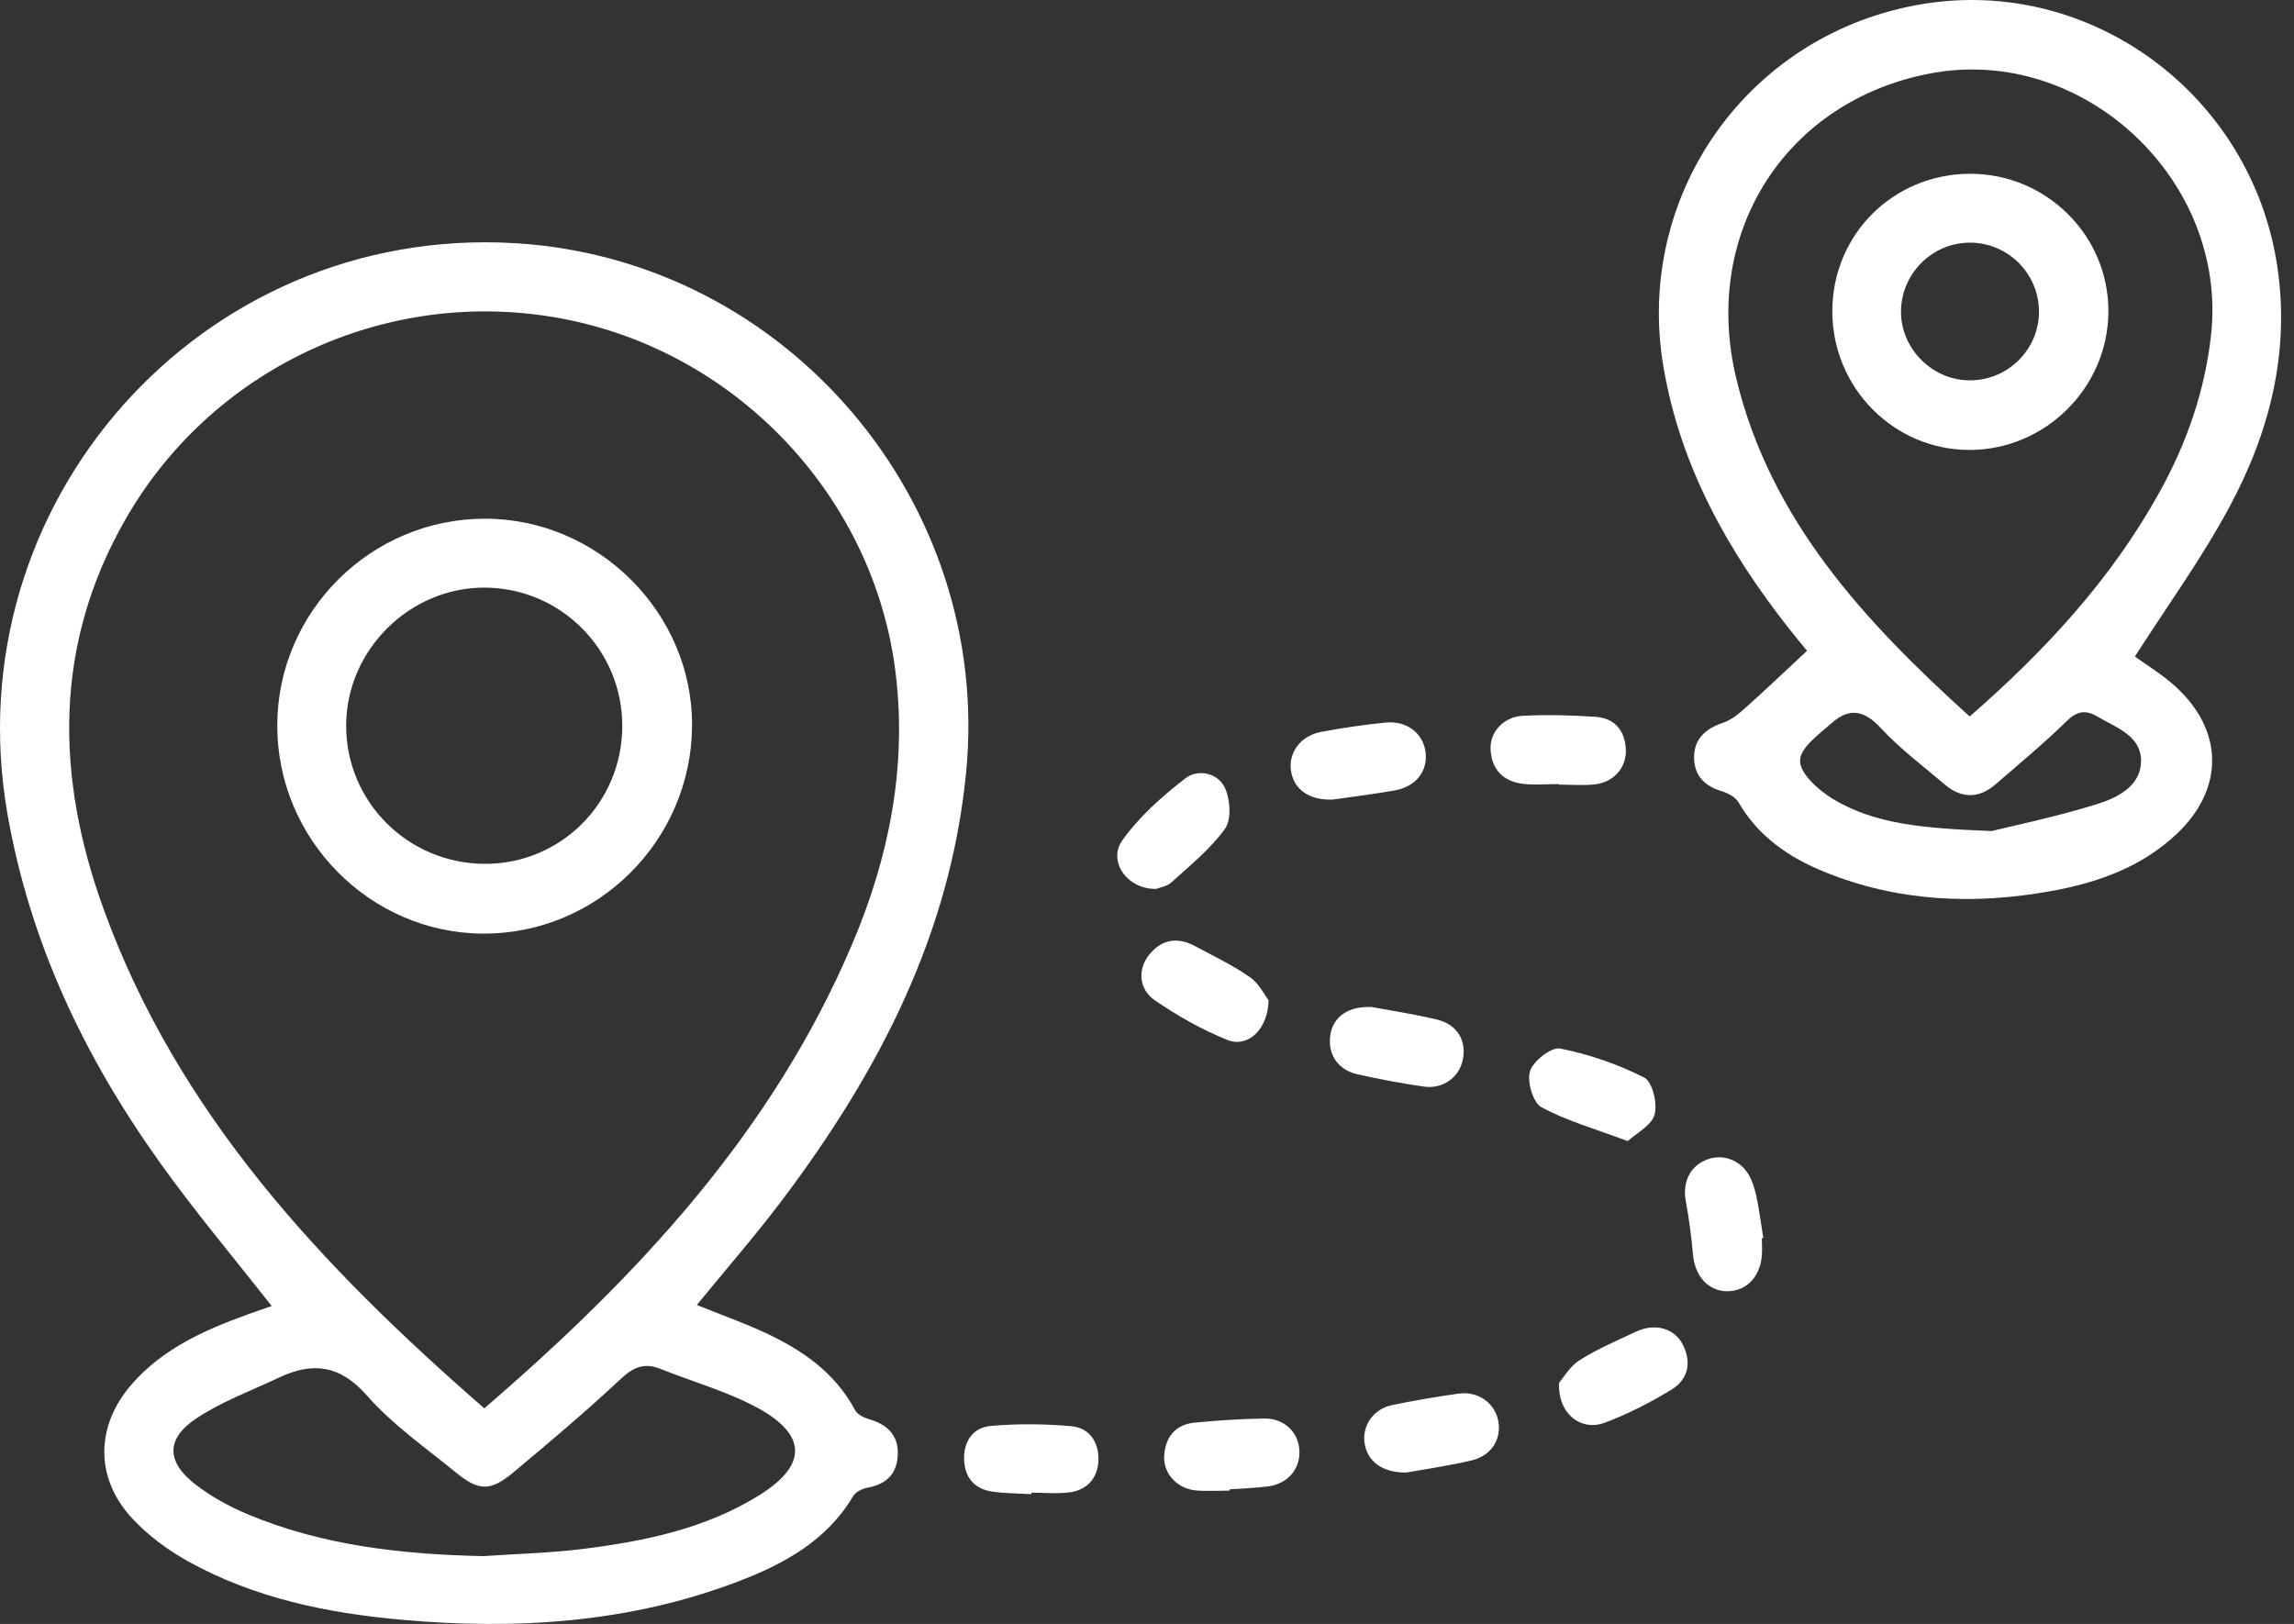
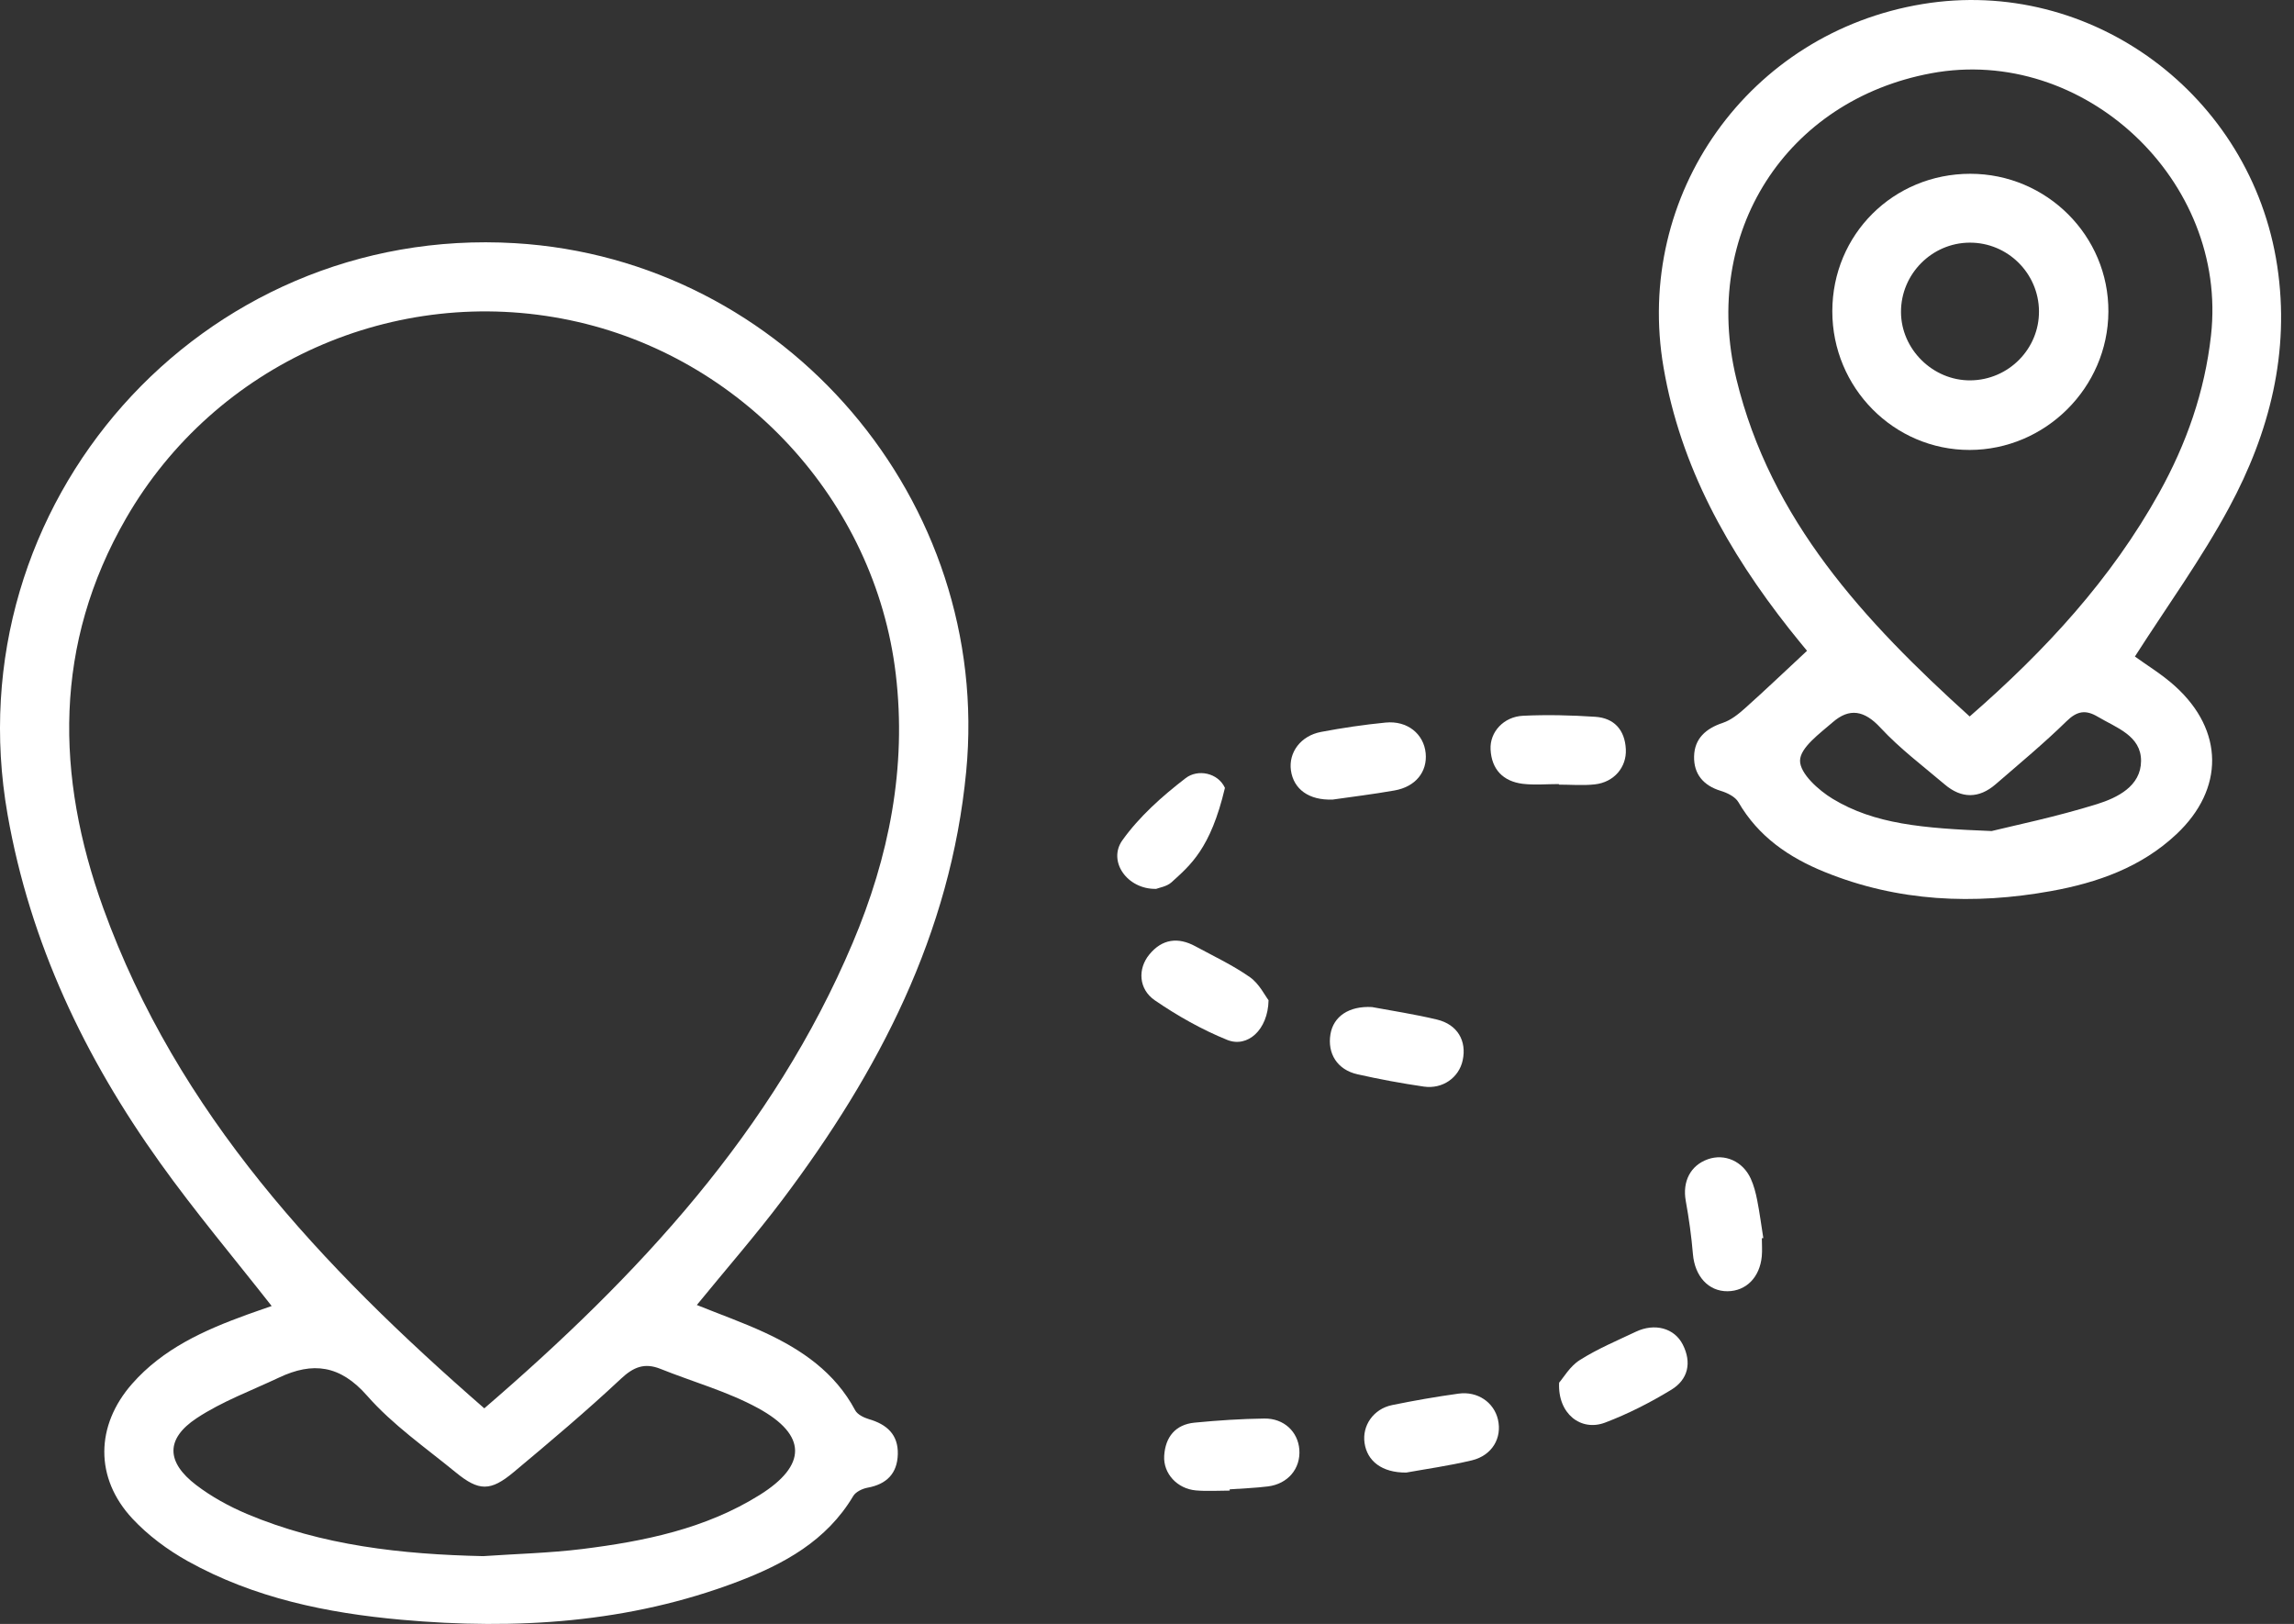
<svg xmlns="http://www.w3.org/2000/svg" width="113" height="80" viewBox="0 0 113 80" fill="none">
  <rect x="0" y="0" width="113" height="80" fill="#333333" stroke="none" />
  <g clip-path="url(#clip0_488_2845)">
    <path d="M34.325 64.289C35.468 64.749 36.579 65.144 37.643 65.634C39.49 66.487 41.127 67.604 42.125 69.475C42.235 69.683 42.55 69.838 42.8 69.912C43.685 70.168 44.252 70.675 44.225 71.641C44.199 72.591 43.673 73.12 42.731 73.29C42.476 73.337 42.152 73.495 42.03 73.699C40.717 75.909 38.611 77.053 36.33 77.921C30.977 79.955 25.413 80.3 19.778 79.795C16.1 79.465 12.503 78.723 9.238 76.902C8.249 76.349 7.292 75.639 6.523 74.813C4.661 72.817 4.699 70.23 6.505 68.174C8.026 66.442 10.052 65.533 12.161 64.767C12.571 64.618 12.984 64.479 13.382 64.339C11.514 61.957 9.604 59.69 7.887 57.287C4.176 52.103 1.485 46.468 0.371 40.117C-2.308 24.819 9.883 11.062 25.365 11.98C38.712 12.77 48.868 24.7 47.594 38.005C46.828 46.014 43.281 52.802 38.554 59.087C37.224 60.855 35.765 62.524 34.325 64.289ZM23.856 69.38C31.458 62.836 38.082 55.719 42 46.456C43.792 42.221 44.674 37.809 44.124 33.205C43.108 24.656 36.532 17.547 28.089 15.777C19.466 13.967 10.614 17.901 6.214 25.526C2.632 31.734 2.733 38.219 5.088 44.742C8.742 54.845 15.818 62.379 23.856 69.38ZM23.8 76.661C25.425 76.548 27.061 76.51 28.674 76.311C31.737 75.93 34.752 75.315 37.423 73.646C39.749 72.19 39.767 70.699 37.349 69.374C35.84 68.549 34.137 68.079 32.53 67.434C31.749 67.123 31.208 67.34 30.584 67.925C28.882 69.52 27.094 71.026 25.303 72.523C24.162 73.477 23.589 73.468 22.454 72.538C20.963 71.317 19.344 70.194 18.087 68.762C16.754 67.242 15.408 67.078 13.742 67.865C12.375 68.51 10.931 69.042 9.684 69.867C8.151 70.883 8.187 72.03 9.66 73.156C10.415 73.732 11.279 74.207 12.155 74.579C15.874 76.147 19.801 76.572 23.8 76.661Z" fill="white" />
    <path d="M89.012 32.061C88.787 31.782 88.457 31.39 88.142 30.989C85.121 27.154 82.786 23.004 81.945 18.105C80.481 9.592 86.14 1.61 94.707 0.199C103.001 -1.167 110.899 4.664 112.174 13.103C112.815 17.351 111.794 21.317 109.803 25.006C108.44 27.534 106.738 29.881 105.163 32.343C105.743 32.765 106.503 33.223 107.148 33.808C109.551 35.985 109.575 38.867 107.216 41.089C105.478 42.725 103.319 43.486 101.025 43.899C97.229 44.582 93.489 44.425 89.874 42.954C88.118 42.241 86.615 41.214 85.632 39.517C85.477 39.25 85.088 39.06 84.767 38.962C83.9 38.7 83.428 38.124 83.449 37.26C83.469 36.383 84.031 35.887 84.862 35.611C85.264 35.477 85.635 35.18 85.959 34.889C86.942 34.01 87.898 33.098 89.012 32.061ZM97.024 35.296C100.788 32.017 104.005 28.514 106.36 24.275C107.706 21.851 108.603 19.294 108.912 16.522C109.762 8.897 102.65 2.213 95.132 3.609C87.993 4.934 83.784 11.448 85.531 18.664C87.215 25.621 91.829 30.6 97.024 35.296ZM98.105 40.94C99.175 40.676 101.269 40.245 103.301 39.612C104.296 39.3 105.46 38.733 105.466 37.488C105.472 36.241 104.248 35.852 103.333 35.308C102.742 34.958 102.318 35.017 101.795 35.531C100.684 36.618 99.481 37.616 98.304 38.635C97.481 39.348 96.62 39.348 95.794 38.644C94.719 37.732 93.581 36.876 92.628 35.849C91.837 34.993 91.101 34.865 90.281 35.578C89.636 36.137 88.671 36.835 88.668 37.474C88.665 38.109 89.577 38.929 90.278 39.354C92.334 40.596 94.68 40.806 98.105 40.94Z" fill="white" />
    <path d="M76.787 38.626C76.195 38.626 75.595 38.682 75.013 38.614C74.045 38.495 73.474 37.907 73.424 36.921C73.379 36.059 74.072 35.305 75.025 35.261C76.204 35.204 77.393 35.234 78.572 35.311C79.513 35.37 80.039 35.959 80.087 36.909C80.131 37.8 79.502 38.537 78.56 38.641C77.975 38.706 77.378 38.653 76.787 38.653C76.787 38.641 76.787 38.632 76.787 38.626Z" fill="white" />
-     <path d="M50.807 73.607C50.178 73.572 49.545 73.572 48.921 73.489C48.03 73.37 47.528 72.823 47.492 71.92C47.456 71.014 47.926 70.328 48.79 70.248C50.109 70.129 51.458 70.144 52.777 70.26C53.659 70.337 54.131 71.047 54.108 71.917C54.087 72.787 53.579 73.399 52.691 73.518C52.073 73.601 51.434 73.533 50.804 73.533C50.807 73.56 50.807 73.584 50.807 73.607Z" fill="white" />
    <path d="M76.801 68.115C77.017 67.868 77.335 67.304 77.82 67.001C78.687 66.451 79.649 66.047 80.582 65.605C81.509 65.165 82.477 65.424 82.89 66.234C83.345 67.126 83.155 67.96 82.326 68.465C81.289 69.095 80.193 69.656 79.061 70.084C77.873 70.533 76.723 69.645 76.801 68.115Z" fill="white" />
    <path d="M69.269 72.544C68.063 72.553 67.344 71.971 67.216 71.085C67.092 70.23 67.656 69.407 68.571 69.22C69.655 68.997 70.748 68.807 71.847 68.655C72.786 68.525 73.591 69.086 73.787 69.93C73.998 70.836 73.505 71.697 72.507 71.941C71.36 72.214 70.184 72.377 69.269 72.544Z" fill="white" />
    <path d="M60.573 73.432C60.017 73.432 59.459 73.471 58.909 73.423C57.991 73.343 57.293 72.591 57.347 71.718C57.403 70.797 57.896 70.176 58.847 70.084C59.987 69.974 61.134 69.897 62.281 69.882C63.249 69.87 63.935 70.533 64.004 71.409C64.075 72.345 63.442 73.105 62.453 73.227C61.829 73.304 61.199 73.325 60.573 73.37C60.573 73.391 60.573 73.411 60.573 73.432Z" fill="white" />
    <path d="M65.652 39.389C64.47 39.437 63.721 38.873 63.59 37.955C63.466 37.066 64.072 36.247 65.073 36.057C66.127 35.858 67.191 35.7 68.257 35.596C69.326 35.492 70.135 36.155 70.227 37.105C70.316 38.023 69.728 38.76 68.691 38.941C67.636 39.128 66.573 39.256 65.652 39.389Z" fill="white" />
-     <path d="M80.182 56.215C78.578 55.612 77.172 55.22 75.925 54.542C75.509 54.317 75.206 53.268 75.369 52.76C75.533 52.258 76.424 51.569 76.858 51.655C78.283 51.94 79.703 52.427 80.996 53.087C81.397 53.292 81.652 54.361 81.504 54.905C81.361 55.442 80.615 55.814 80.182 56.215Z" fill="white" />
    <path d="M67.582 49.611C68.547 49.792 69.682 49.962 70.79 50.229C71.797 50.473 72.258 51.281 72.05 52.237C71.866 53.087 71.064 53.663 70.134 53.529C69.038 53.369 67.948 53.167 66.866 52.923C65.874 52.701 65.375 51.901 65.538 50.939C65.687 50.081 66.436 49.549 67.582 49.611Z" fill="white" />
    <path d="M86.787 61C86.787 61.297 86.811 61.594 86.784 61.889C86.686 62.925 86.015 63.602 85.1 63.611C84.149 63.62 83.484 62.866 83.392 61.785C83.318 60.905 83.196 60.026 83.038 59.156C82.869 58.211 83.264 57.415 84.126 57.109C84.954 56.815 85.849 57.204 86.241 58.065C86.392 58.398 86.487 58.766 86.558 59.129C86.68 59.747 86.76 60.37 86.859 60.991C86.835 60.994 86.811 60.997 86.787 61Z" fill="white" />
-     <path d="M56.952 43.789C55.526 43.822 54.549 42.425 55.289 41.392C56.123 40.224 57.252 39.22 58.402 38.335C58.999 37.874 59.994 38.065 60.339 38.813C60.603 39.384 60.668 40.367 60.344 40.824C59.629 41.825 58.627 42.627 57.704 43.468C57.472 43.676 57.104 43.727 56.952 43.789Z" fill="white" />
+     <path d="M56.952 43.789C55.526 43.822 54.549 42.425 55.289 41.392C56.123 40.224 57.252 39.22 58.402 38.335C58.999 37.874 59.994 38.065 60.339 38.813C59.629 41.825 58.627 42.627 57.704 43.468C57.472 43.676 57.104 43.727 56.952 43.789Z" fill="white" />
    <path d="M62.488 49.276C62.459 50.743 61.446 51.631 60.453 51.23C59.206 50.725 58.003 50.045 56.889 49.282C56.081 48.729 56.036 47.728 56.613 47.024C57.242 46.255 58.029 46.151 58.888 46.62C59.794 47.11 60.736 47.553 61.573 48.141C62.031 48.465 62.31 49.047 62.488 49.276Z" fill="white" />
-     <path d="M13.658 35.724C13.673 30.127 18.268 25.556 23.883 25.553C29.468 25.55 34.119 30.196 34.09 35.751C34.06 41.41 29.426 46.02 23.794 45.993C18.215 45.966 13.643 41.332 13.658 35.724ZM30.653 35.78C30.665 32.023 27.635 28.966 23.883 28.948C20.173 28.93 17.051 32.037 17.051 35.748C17.051 39.496 20.078 42.526 23.85 42.556C27.608 42.583 30.641 39.562 30.653 35.78Z" fill="white" />
    <path d="M90.258 15.331C90.261 11.55 93.264 8.561 97.057 8.561C100.821 8.564 103.881 11.621 103.857 15.361C103.836 19.095 100.756 22.16 97.025 22.166C93.294 22.172 90.255 19.104 90.258 15.331ZM97.063 18.738C98.941 18.72 100.456 17.185 100.438 15.322C100.42 13.454 98.887 11.942 97.019 11.954C95.159 11.965 93.638 13.501 93.641 15.367C93.644 17.208 95.216 18.756 97.063 18.738Z" fill="white" />
  </g>
  <defs>
    <clipPath id="clip0_488_2845">
      <rect width="112.361" height="80" fill="white" />
    </clipPath>
  </defs>
</svg>